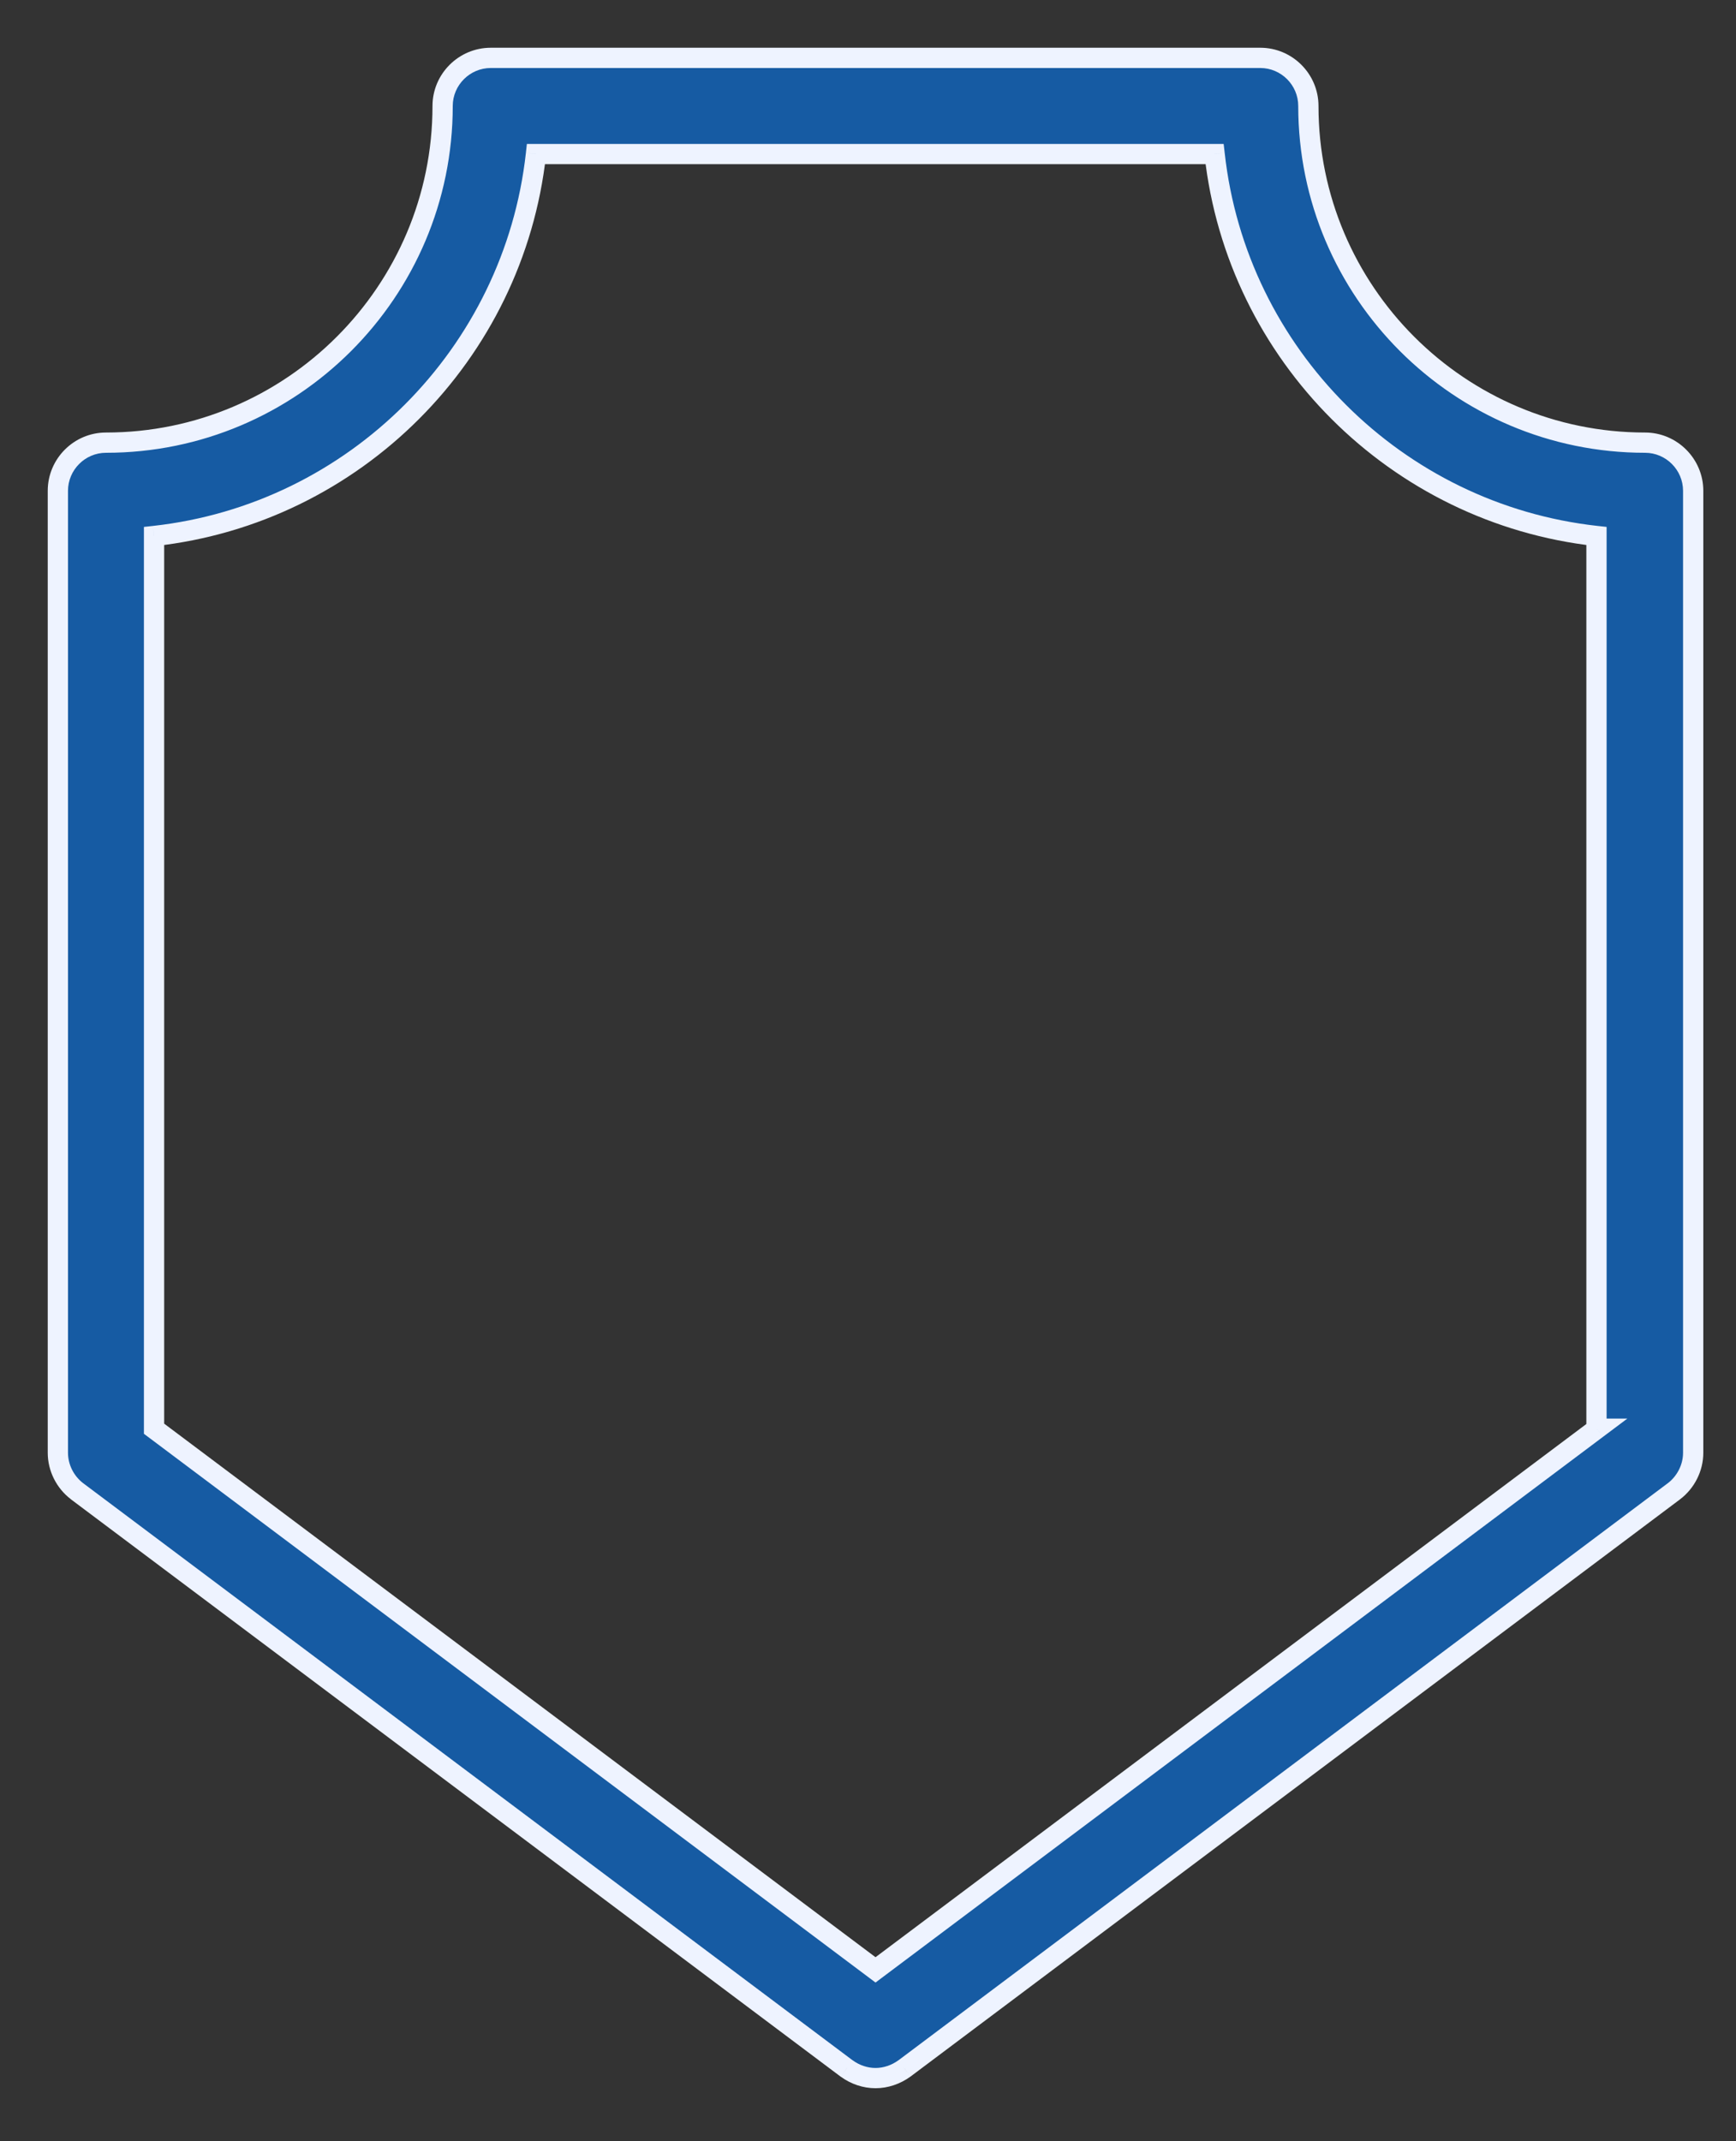
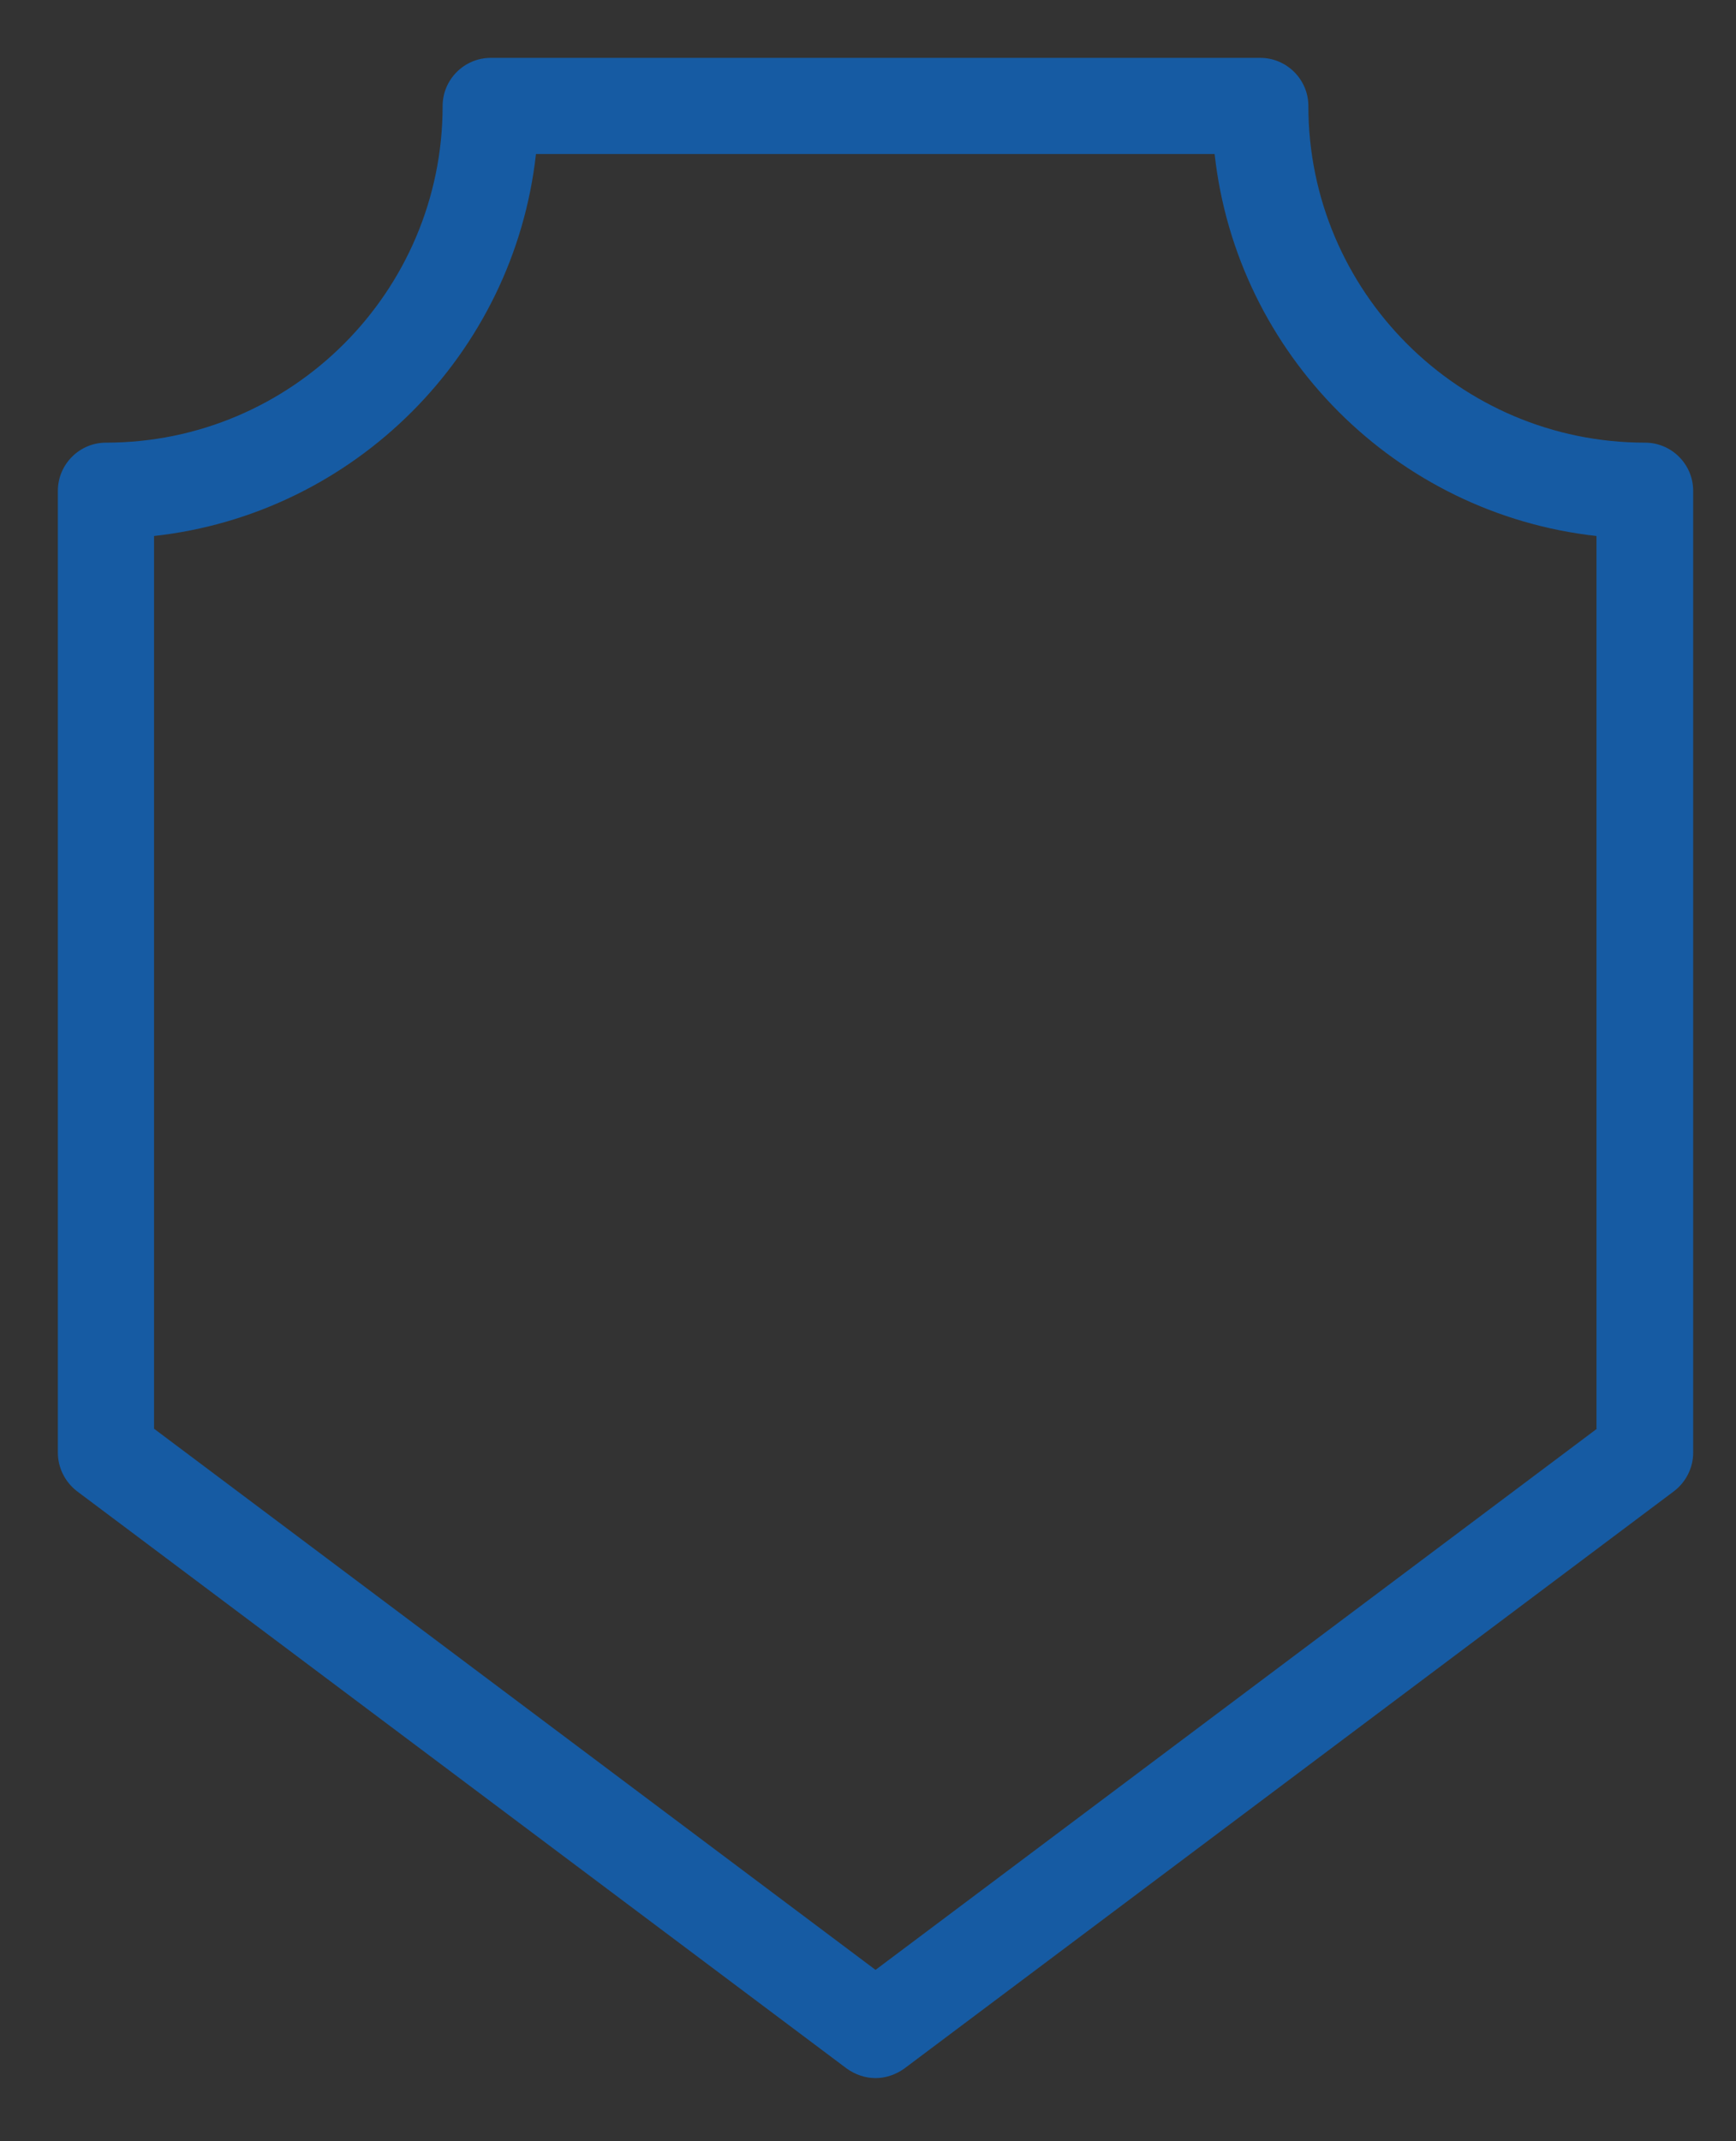
<svg xmlns="http://www.w3.org/2000/svg" width="30" height="37" viewBox="0 0 30 37" fill="none">
  <rect x="0" y="0" width="30" height="37" fill="#333333" stroke="none" />
  <path fill-rule="evenodd" clip-rule="evenodd" d="M22.61 1.831C22.61 5.039 25.22 7.649 28.429 7.649C28.886 7.649 29.26 8.023 29.26 8.481V25.104C29.26 25.362 29.135 25.611 28.927 25.769L15.629 35.743C15.479 35.851 15.304 35.909 15.13 35.909C14.955 35.909 14.781 35.851 14.631 35.743L1.332 25.769C1.125 25.611 1 25.362 1 25.104V8.481C1 8.023 1.374 7.649 1.831 7.649C5.039 7.649 7.649 5.039 7.649 1.831C7.649 1.374 8.023 1 8.481 1H21.779C22.236 1 22.61 1.374 22.61 1.831ZM15.13 34.039L27.597 24.688H27.589V9.262C24.131 8.879 21.372 6.128 20.99 2.662H9.262C8.879 6.12 6.128 8.879 2.662 9.262V24.688L15.13 34.039Z" fill="#165BA3" />
-   <path d="M28.927 25.769L29.032 25.909L29.033 25.908L28.927 25.769ZM15.629 35.743L15.731 35.885L15.734 35.883L15.629 35.743ZM14.631 35.743L14.526 35.883L14.529 35.885L14.631 35.743ZM1.332 25.769L1.227 25.908L1.227 25.909L1.332 25.769ZM27.597 24.688L27.702 24.828L28.122 24.513H27.597V24.688ZM15.13 34.039L15.025 34.179L15.13 34.258L15.235 34.179L15.13 34.039ZM27.589 24.688H27.414V24.863H27.589V24.688ZM27.589 9.262H27.764V9.105L27.608 9.088L27.589 9.262ZM20.99 2.662L21.164 2.643L21.146 2.487H20.99V2.662ZM9.262 2.662V2.487H9.105L9.088 2.643L9.262 2.662ZM2.662 9.262L2.643 9.088L2.487 9.105V9.262H2.662ZM2.662 24.688H2.487V24.776L2.557 24.828L2.662 24.688ZM28.429 7.474C25.317 7.474 22.785 4.943 22.785 1.831H22.435C22.435 5.136 25.124 7.824 28.429 7.824V7.474ZM29.435 8.481C29.435 7.927 28.982 7.474 28.429 7.474V7.824C28.789 7.824 29.085 8.12 29.085 8.481H29.435ZM29.435 25.104V8.481H29.085V25.104H29.435ZM29.033 25.908C29.284 25.718 29.435 25.417 29.435 25.104H29.085C29.085 25.306 28.986 25.504 28.821 25.63L29.033 25.908ZM15.734 35.883L29.032 25.909L28.822 25.629L15.524 35.603L15.734 35.883ZM15.13 36.084C15.343 36.084 15.553 36.013 15.731 35.885L15.526 35.601C15.405 35.689 15.265 35.734 15.13 35.734V36.084ZM14.529 35.885C14.706 36.013 14.916 36.084 15.13 36.084V35.734C14.994 35.734 14.855 35.689 14.734 35.601L14.529 35.885ZM1.227 25.909L14.526 35.883L14.736 35.603L1.437 25.629L1.227 25.909ZM0.825 25.104C0.825 25.417 0.976 25.718 1.227 25.908L1.438 25.63C1.273 25.504 1.175 25.306 1.175 25.104H0.825ZM0.825 8.481V25.104H1.175V8.481H0.825ZM1.831 7.474C1.277 7.474 0.825 7.927 0.825 8.481H1.175C1.175 8.12 1.471 7.824 1.831 7.824V7.474ZM7.474 1.831C7.474 4.943 4.943 7.474 1.831 7.474V7.824C5.136 7.824 7.824 5.136 7.824 1.831H7.474ZM8.481 0.825C7.927 0.825 7.474 1.277 7.474 1.831H7.824C7.824 1.471 8.12 1.175 8.481 1.175V0.825ZM21.779 0.825H8.481V1.175H21.779V0.825ZM22.785 1.831C22.785 1.277 22.333 0.825 21.779 0.825V1.175C22.14 1.175 22.435 1.471 22.435 1.831H22.785ZM27.492 24.548L15.025 33.899L15.235 34.179L27.702 24.828L27.492 24.548ZM27.589 24.863H27.597V24.513H27.589V24.863ZM27.414 9.262V24.688H27.764V9.262H27.414ZM20.816 2.682C21.207 6.229 24.031 9.044 27.57 9.436L27.608 9.088C24.232 8.715 21.537 6.028 21.164 2.643L20.816 2.682ZM9.262 2.837H20.99V2.487H9.262V2.837ZM2.682 9.436C6.229 9.044 9.044 6.221 9.436 2.682L9.088 2.643C8.715 6.019 6.028 8.715 2.643 9.088L2.682 9.436ZM2.837 24.688V9.262H2.487V24.688H2.837ZM15.235 33.899L2.767 24.548L2.557 24.828L15.025 34.179L15.235 33.899Z" fill="#EEF3FF" />
</svg>